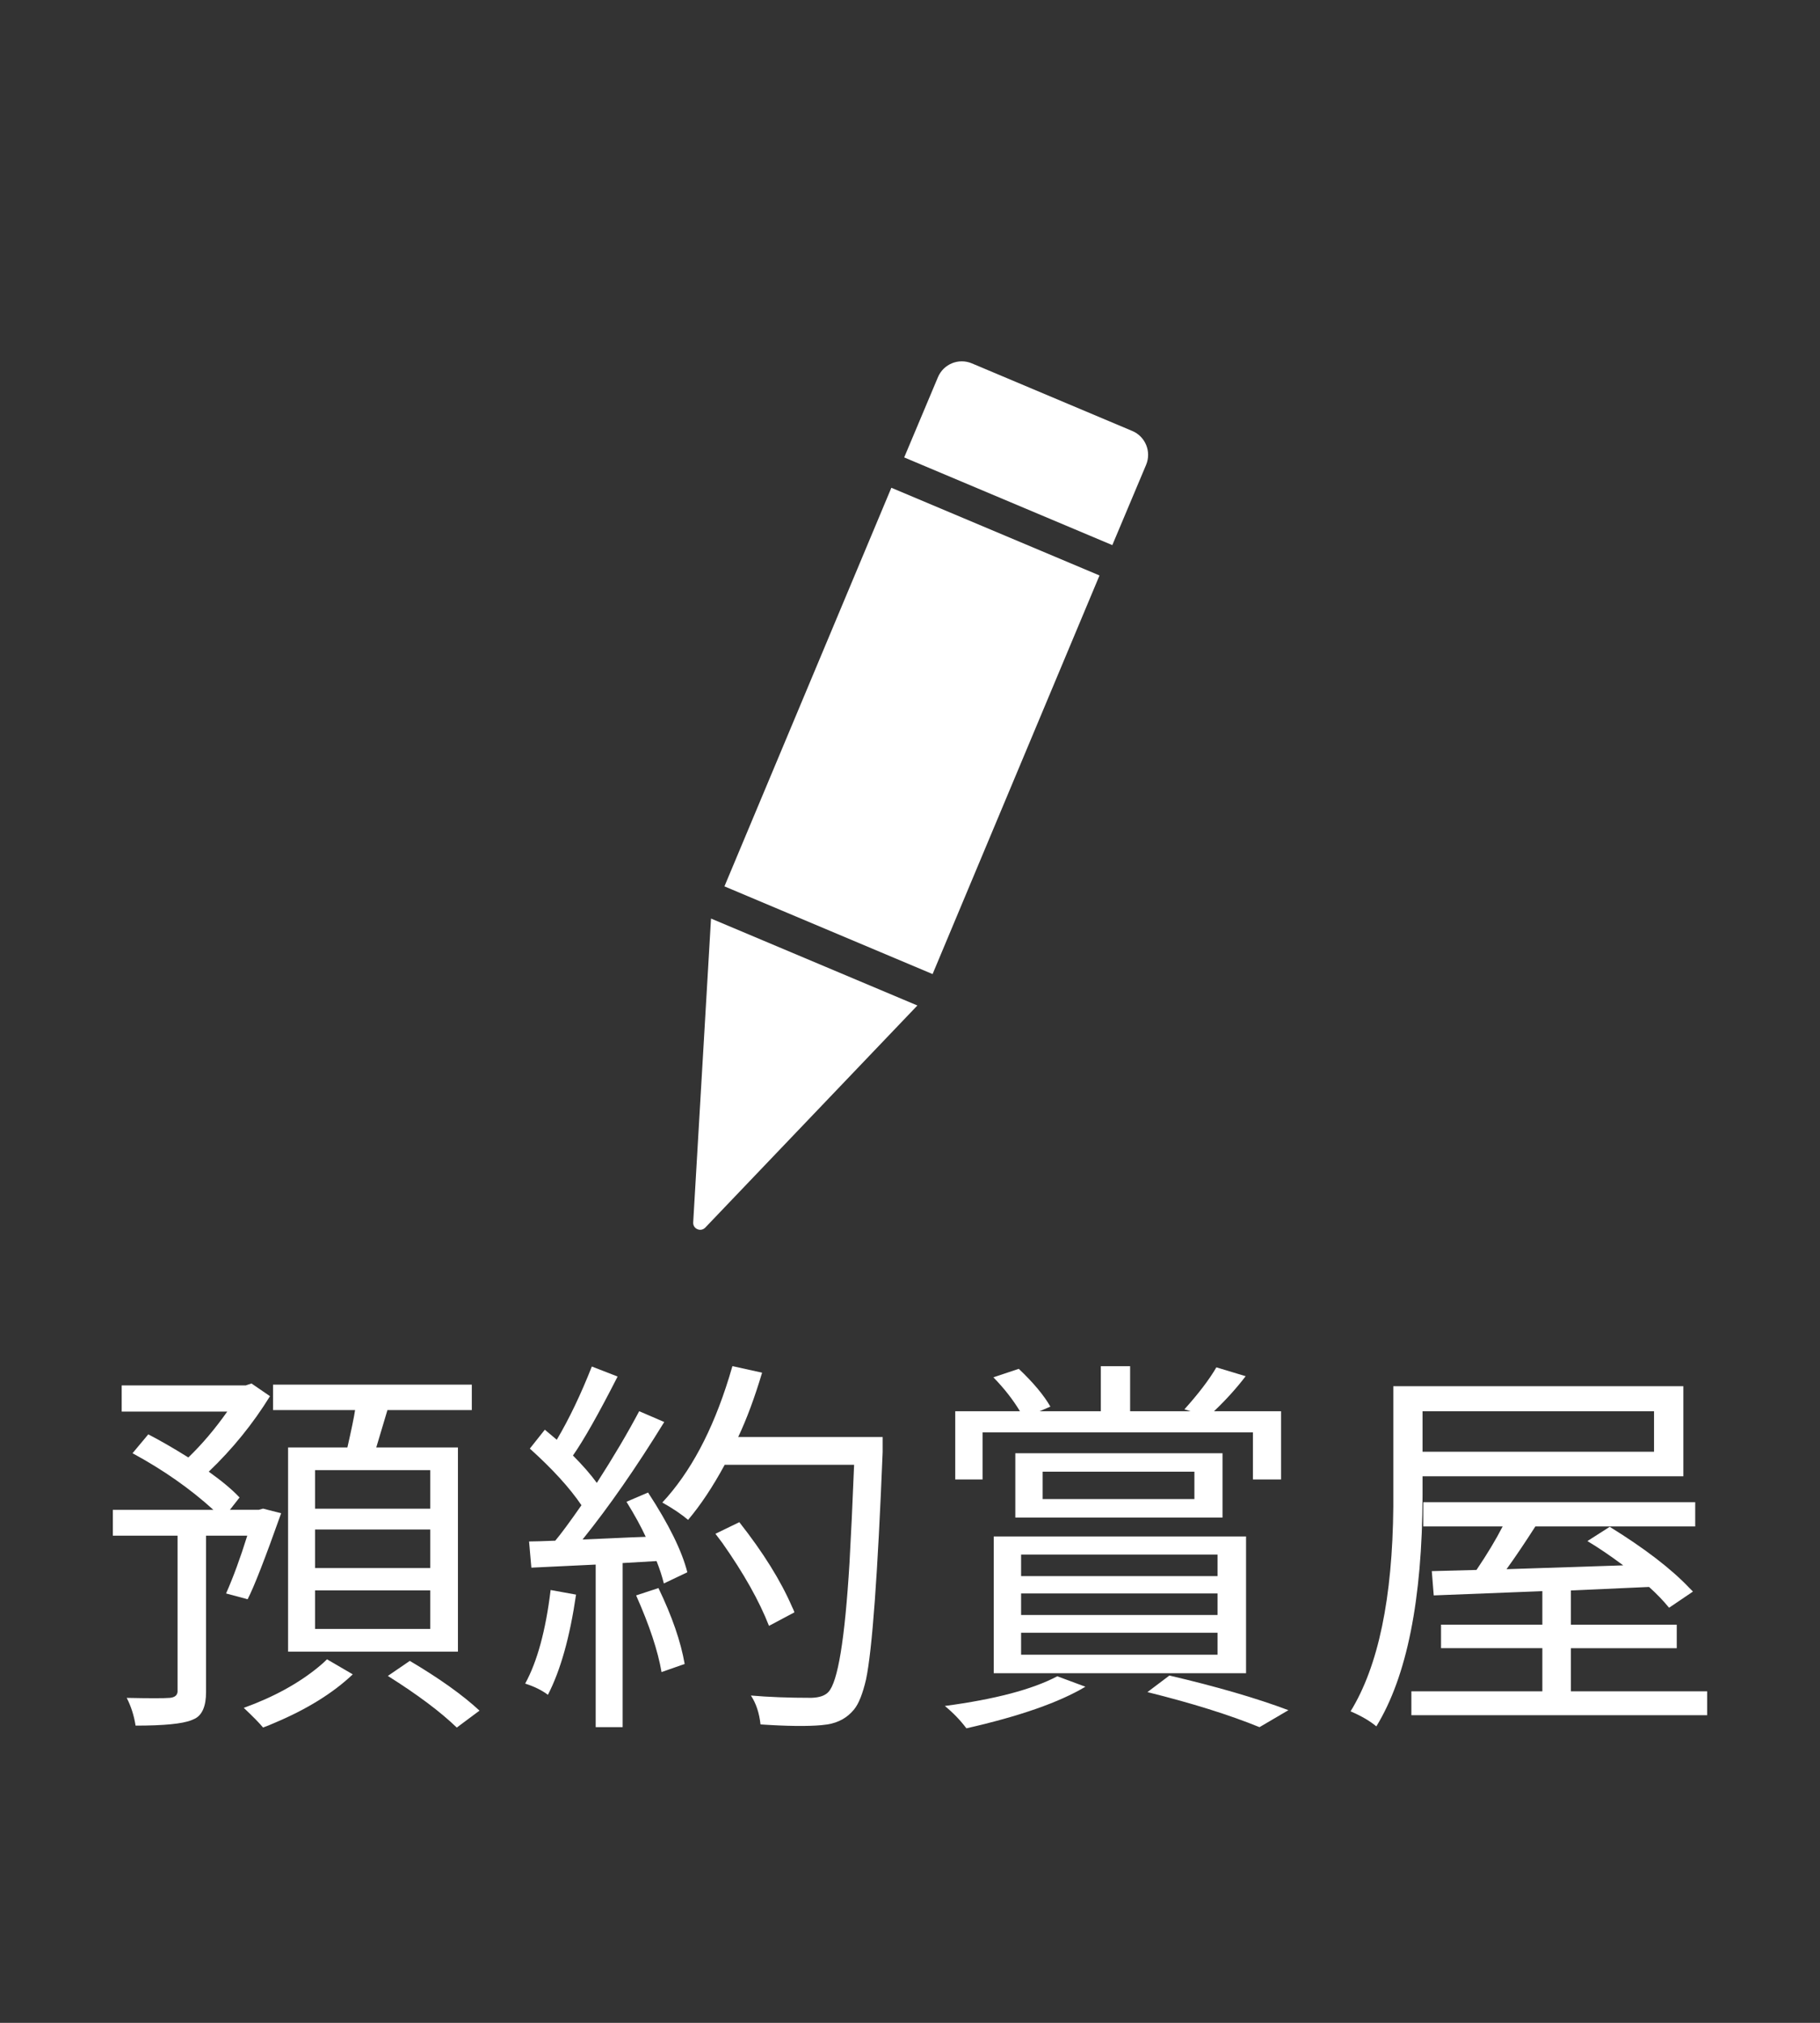
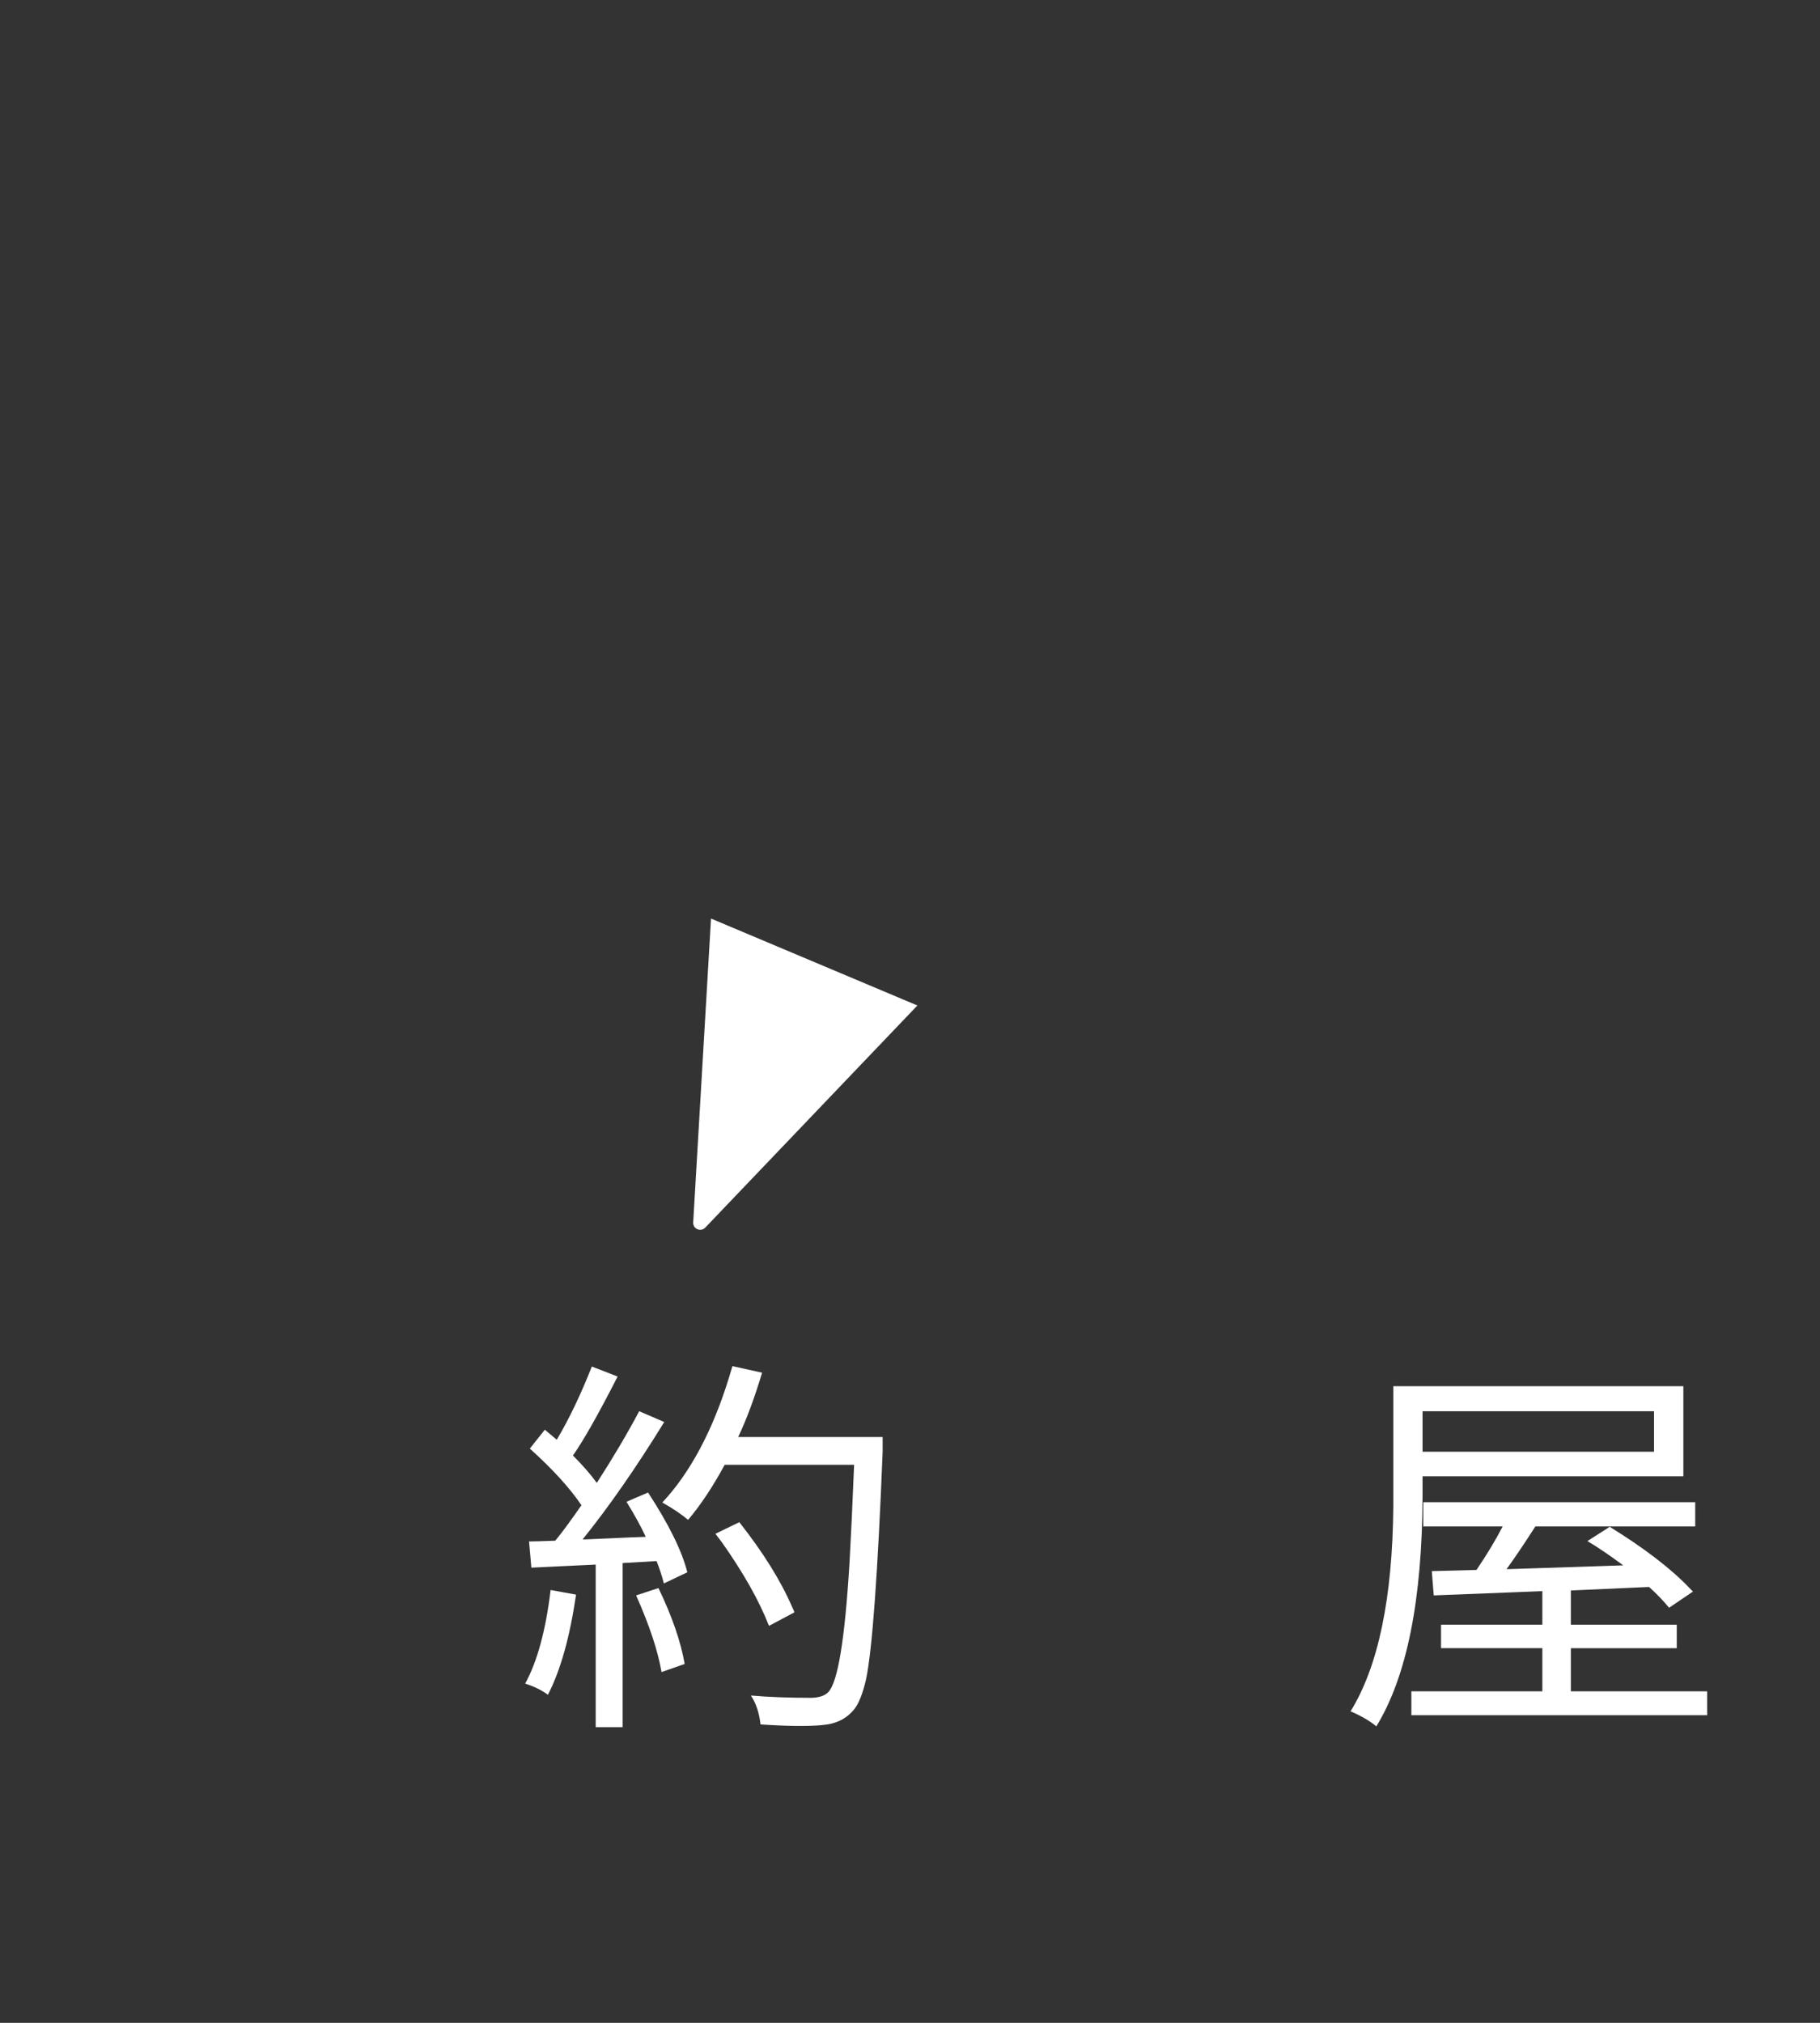
<svg xmlns="http://www.w3.org/2000/svg" version="1.1" id="圖層_1" x="0px" y="0px" width="90px" height="100px" viewBox="0 0 90 100" enable-background="new 0 0 90 100" xml:space="preserve">
  <rect x="0" y="0" width="90" height="100" fill="#333333" stroke="none" />
  <g>
    <g>
-       <path fill="#FFFFFF" d="M12.245,79.06l-1.066-0.286c0.354-0.799,0.704-1.75,1.048-2.856h-2.038v7.733    c0,0.686-0.185,1.123-0.552,1.313c-0.063,0.025-0.122,0.052-0.172,0.075c-0.443,0.178-1.364,0.268-2.761,0.268    c-0.076-0.495-0.223-0.952-0.438-1.372c1.131,0.024,1.841,0.024,2.134,0c0.241-0.025,0.368-0.126,0.38-0.305v-7.713h-3.2V74.64    h4.972c-1.143-1.04-2.476-1.974-3.999-2.799l0.78-0.933c0.609,0.316,1.271,0.698,1.98,1.143c0.673-0.648,1.314-1.402,1.924-2.268    H6.018v-1.294h6.133l0.285-0.096l0.915,0.628c-0.839,1.359-1.848,2.604-3.028,3.732c0.659,0.47,1.168,0.896,1.523,1.276    l-0.477,0.609h1.429l0.209-0.059l0.896,0.229C13.104,77.06,12.55,78.477,12.245,79.06z M16.17,82.029l1.275,0.743    c-0.979,0.927-2.268,1.726-3.867,2.399c-0.202,0.09-0.394,0.167-0.571,0.229c-0.177-0.217-0.495-0.54-0.952-0.971    c1.474-0.533,2.704-1.207,3.694-2.021C15.915,82.273,16.056,82.146,16.17,82.029z M14.246,71.555h2.933    c0.202-0.888,0.33-1.504,0.38-1.847h-4.056v-1.257h9.828v1.257h-4.172c-0.024,0.075-0.209,0.691-0.552,1.847h4.038v10.095h-8.399    V71.555z M21.274,74.583v-1.905h-5.695v1.905H21.274z M21.274,77.518v-1.905h-5.695v1.905H21.274z M21.274,80.527v-1.906h-5.695    v1.906H21.274z M19.179,82.85l1.086-0.743c1.461,0.865,2.61,1.683,3.447,2.459l-1.124,0.837    C21.787,84.629,20.651,83.777,19.179,82.85z" />
      <path fill="#FFFFFF" d="M27.229,78.603l1.257,0.228c-0.305,2.096-0.768,3.745-1.391,4.952c-0.306-0.228-0.68-0.412-1.125-0.553    C26.568,82.14,26.987,80.596,27.229,78.603z M30.98,74.241l1.067-0.457c1.028,1.573,1.675,2.888,1.942,3.942l-1.161,0.553    c-0.089-0.356-0.209-0.726-0.361-1.106l-1.677,0.097v8.113h-1.333v-8.037l-3.181,0.152l-0.114-1.295    c0.267,0,0.698-0.015,1.296-0.038c0.278-0.33,0.711-0.915,1.295-1.753c-0.584-0.863-1.436-1.795-2.553-2.8l0.742-0.934    c0.242,0.204,0.438,0.37,0.591,0.497c0.609-1.028,1.188-2.236,1.733-3.62l1.275,0.495c-0.939,1.842-1.676,3.143-2.209,3.905    c0.481,0.48,0.876,0.933,1.181,1.353c0.825-1.282,1.523-2.464,2.095-3.544l1.239,0.534c-1.385,2.246-2.73,4.184-4.039,5.808    c0.278-0.012,0.718-0.03,1.314-0.056c0.813-0.039,1.416-0.063,1.81-0.075C31.704,75.479,31.388,74.9,30.98,74.241z M31.457,78.87    l1.104-0.363c0.673,1.396,1.105,2.648,1.296,3.752l-1.144,0.401C32.536,81.619,32.117,80.354,31.457,78.87z M43.647,71.039v0.743    c-0.242,6.045-0.516,9.79-0.82,11.238c-0.166,0.71-0.362,1.207-0.591,1.485c-0.329,0.406-0.768,0.653-1.313,0.742    c-0.101,0.014-0.202,0.025-0.305,0.037c-0.698,0.064-1.701,0.051-3.01-0.037c-0.063-0.572-0.222-1.047-0.476-1.428    c0.876,0.076,1.874,0.114,2.991,0.114c0.394-0.012,0.673-0.107,0.837-0.284c0.471-0.482,0.82-2.61,1.048-6.381    c0.075-1.334,0.152-2.951,0.228-4.856h-6.399c-0.584,1.078-1.187,1.987-1.81,2.724c-0.329-0.278-0.754-0.565-1.275-0.858    c1.384-1.484,2.482-3.541,3.296-6.171c0.063-0.203,0.12-0.394,0.171-0.572l1.467,0.325c-0.368,1.231-0.762,2.292-1.181,3.179    H43.647z M39.285,79.707l-1.258,0.668c-0.482-1.232-1.25-2.598-2.304-4.095c-0.127-0.167-0.241-0.319-0.344-0.457l1.181-0.573    c1.181,1.499,2.051,2.896,2.61,4.189C39.222,79.543,39.26,79.629,39.285,79.707z" />
-       <path fill="#FFFFFF" d="M52.284,82.868l1.39,0.516c-1.295,0.774-3.256,1.46-5.885,2.056c-0.305-0.405-0.661-0.773-1.066-1.104    C49.2,84.005,51.052,83.518,52.284,82.868z M48.588,70.813v2.324h-1.351v-3.372h3.2c-0.345-0.571-0.78-1.13-1.314-1.676    l1.256-0.42c0.725,0.687,1.244,1.311,1.563,1.868l-0.533,0.228h3.027v-2.227h1.449v2.227h2.99l-0.305-0.094    c0.697-0.776,1.226-1.468,1.58-2.075l1.448,0.437c-0.445,0.584-0.967,1.163-1.564,1.732h3.315v3.372h-1.391v-2.324H48.588z     M49.142,82.716v-6.762h12.476v6.762H49.142z M50.208,71.841h10.247v3.181H50.208V71.841L50.208,71.841z M50.494,76.85v1.066    h9.715V76.85H50.494z M50.494,78.773v1.066h9.715v-1.066H50.494z M50.494,80.717v1.085h9.715v-1.085H50.494z M59.064,74.107    v-1.353h-7.504v1.353H59.064z M56.741,83.65l1.086-0.819c2.335,0.546,4.298,1.116,5.886,1.713l-1.43,0.839    C60.785,84.773,58.938,84.195,56.741,83.65z" />
      <path fill="#FFFFFF" d="M70.346,72.982v0.954c-0.014,5.142-0.775,8.943-2.285,11.408c-0.318-0.267-0.742-0.515-1.275-0.743    c1.371-2.223,2.074-5.594,2.114-10.114c0-0.176,0-0.361,0-0.551v-5.409h14.343v4.455H70.346z M77.679,83.611h6.742v1.182H69.793    v-1.182h6.477v-2.133h-5.01v-1.162h5.01v-1.657c-0.267,0.014-2.057,0.083-5.371,0.211l-0.096-1.2l2.21-0.059    c0.53-0.785,0.964-1.505,1.294-2.151h-3.925v-1.2h13.447v1.2h-7.904c-0.521,0.813-0.996,1.519-1.427,2.114    c3.389-0.115,5.313-0.178,5.771-0.19c-0.646-0.481-1.237-0.882-1.771-1.2l1.104-0.705c1.727,1.067,3.041,2.076,3.944,3.028    c0.063,0.065,0.12,0.122,0.172,0.173l-1.182,0.8c-0.279-0.343-0.609-0.686-0.989-1.028l-3.867,0.173v1.694h5.236v1.162h-5.236    V83.611z M81.792,69.765H70.346v2.001h11.446V69.765z" />
    </g>
    <g>
      <g>
        <path fill="#FFFFFF" d="M34.875,60.688c-0.223,0.232-0.615,0.063-0.596-0.258l0.881-15.021l10.205,4.298L34.875,60.688z" />
      </g>
      <g>
-         <polygon fill="#FFFFFF" points="54.371,28.448 46.117,48.154 35.824,43.818 44.078,24.113    " />
-       </g>
+         </g>
      <g>
-         <path fill="#FFFFFF" d="M48.058,17.963l7.933,3.342c0.651,0.273,0.957,1.024,0.684,1.676l-1.67,3.967l-10.292-4.335l1.669-3.966     C46.655,17.995,47.406,17.689,48.058,17.963z" />
-       </g>
+         </g>
    </g>
  </g>
</svg>